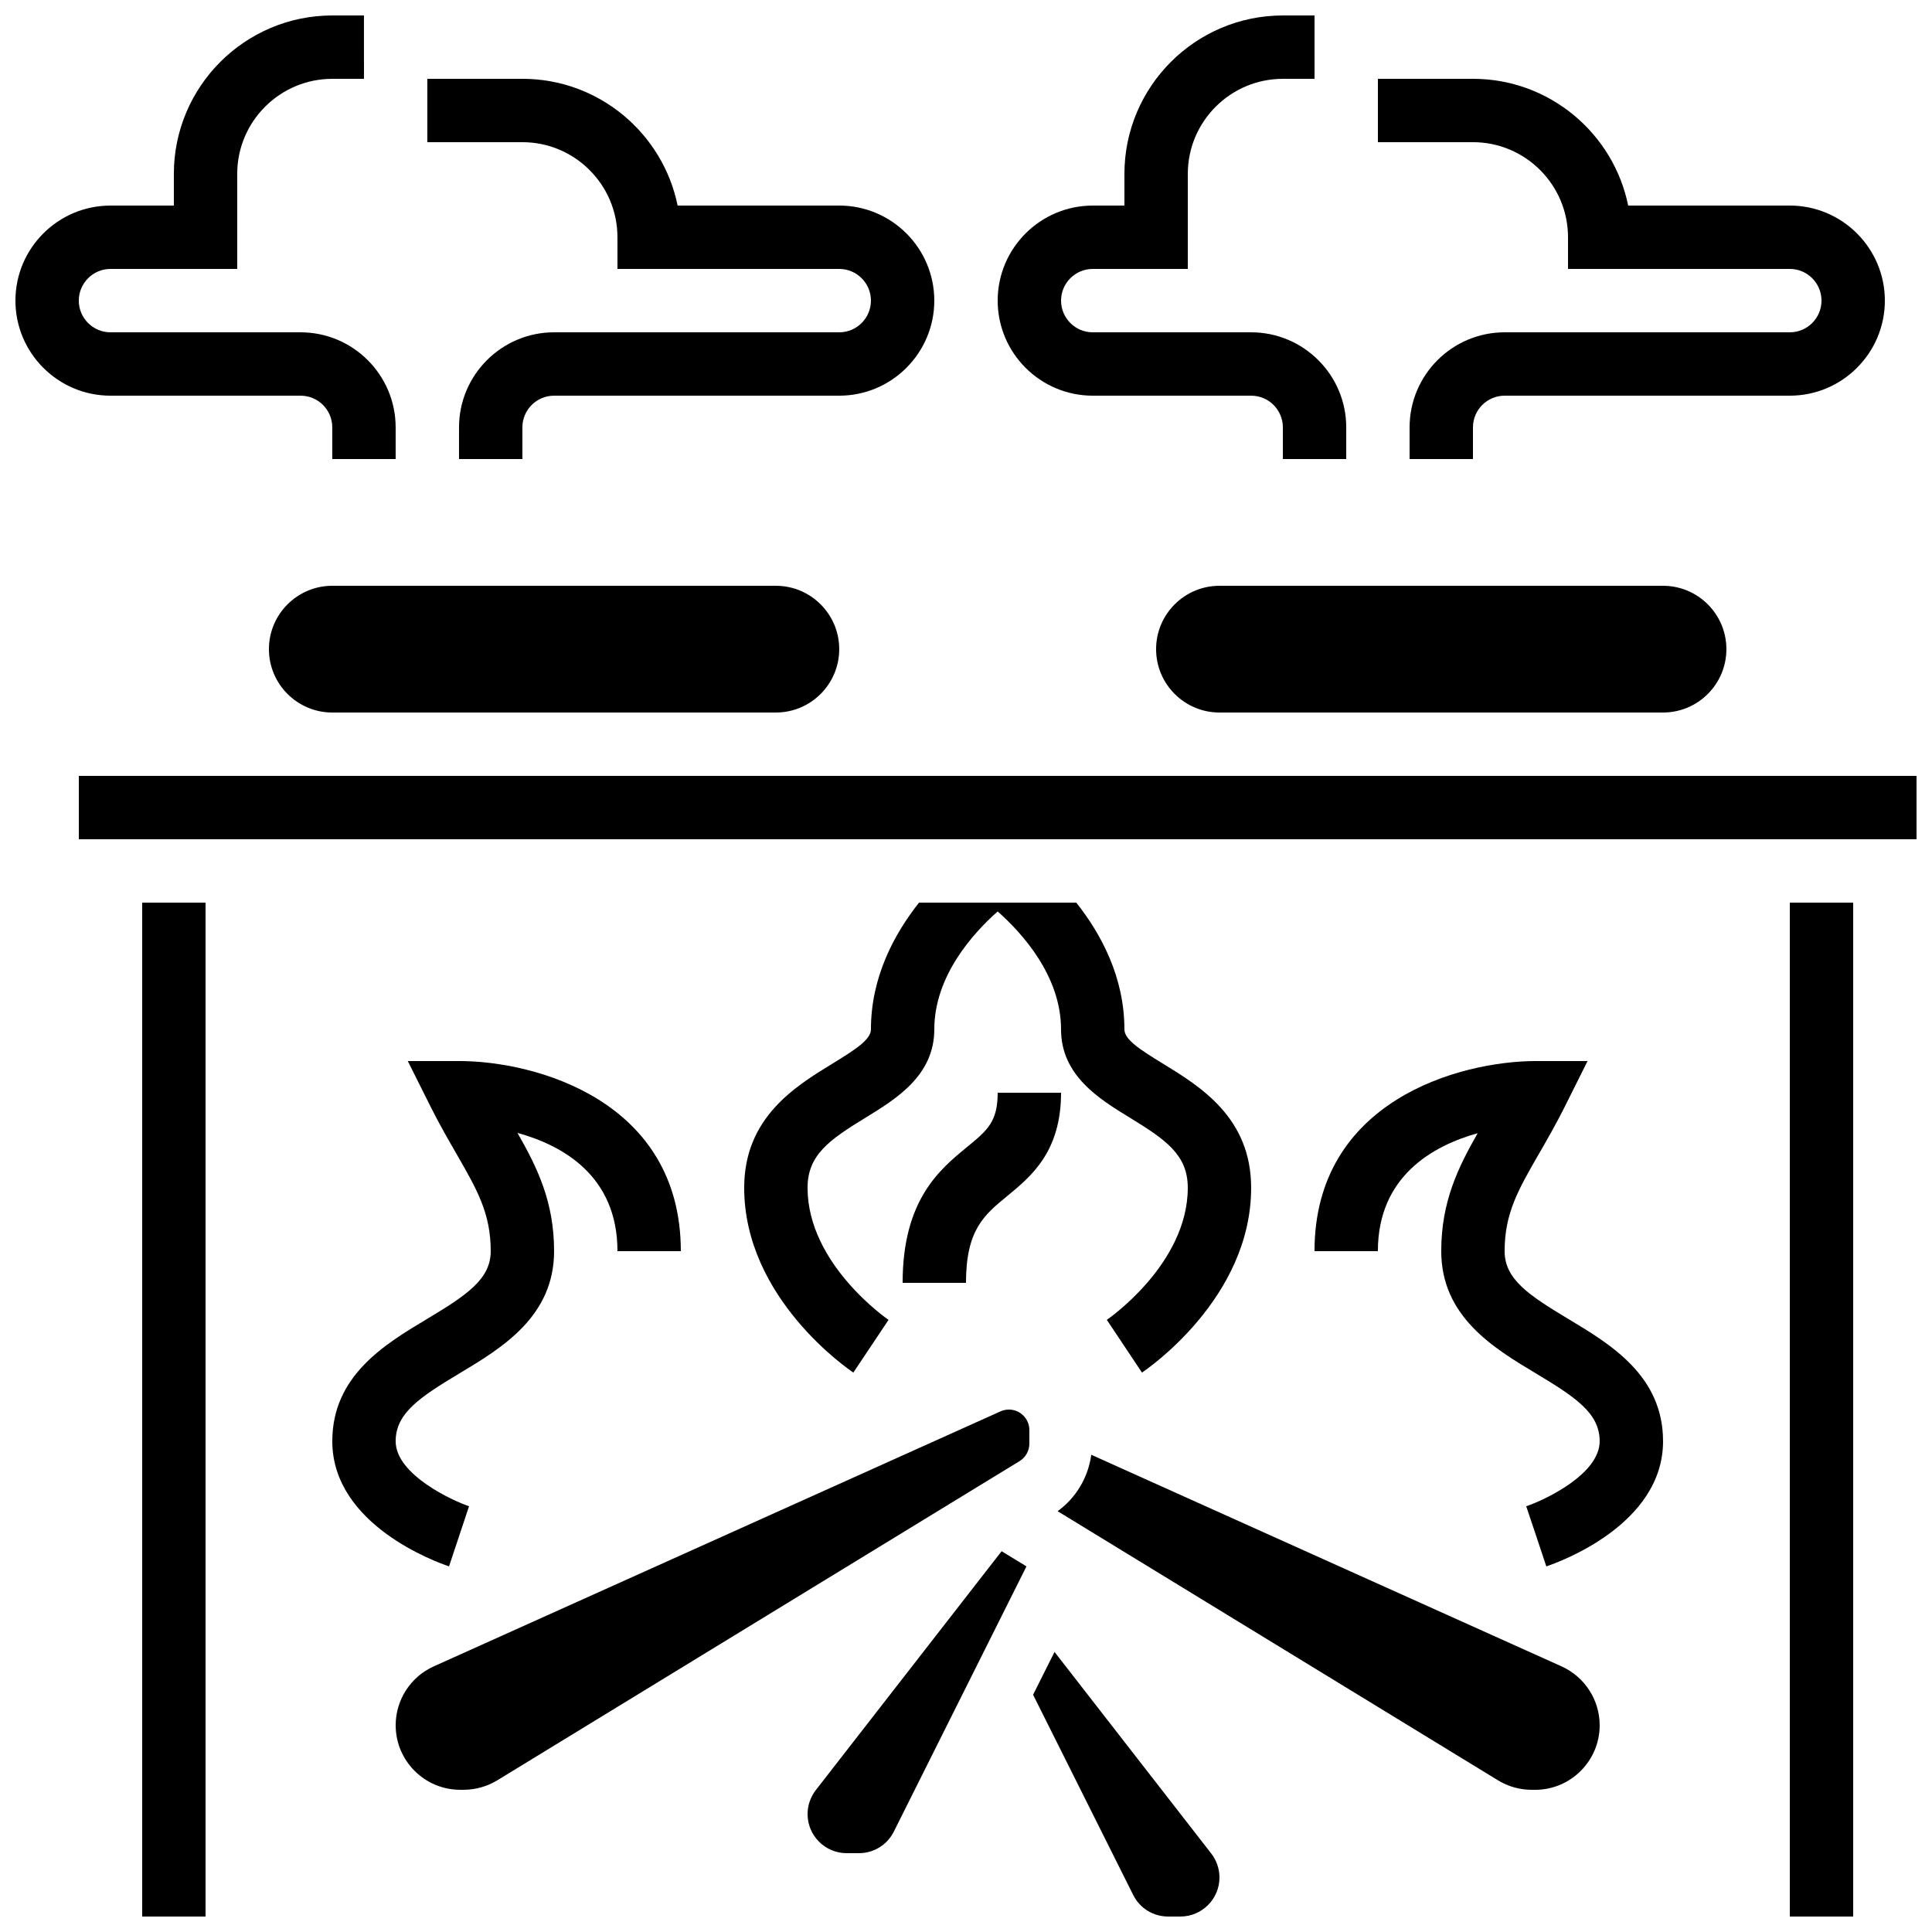
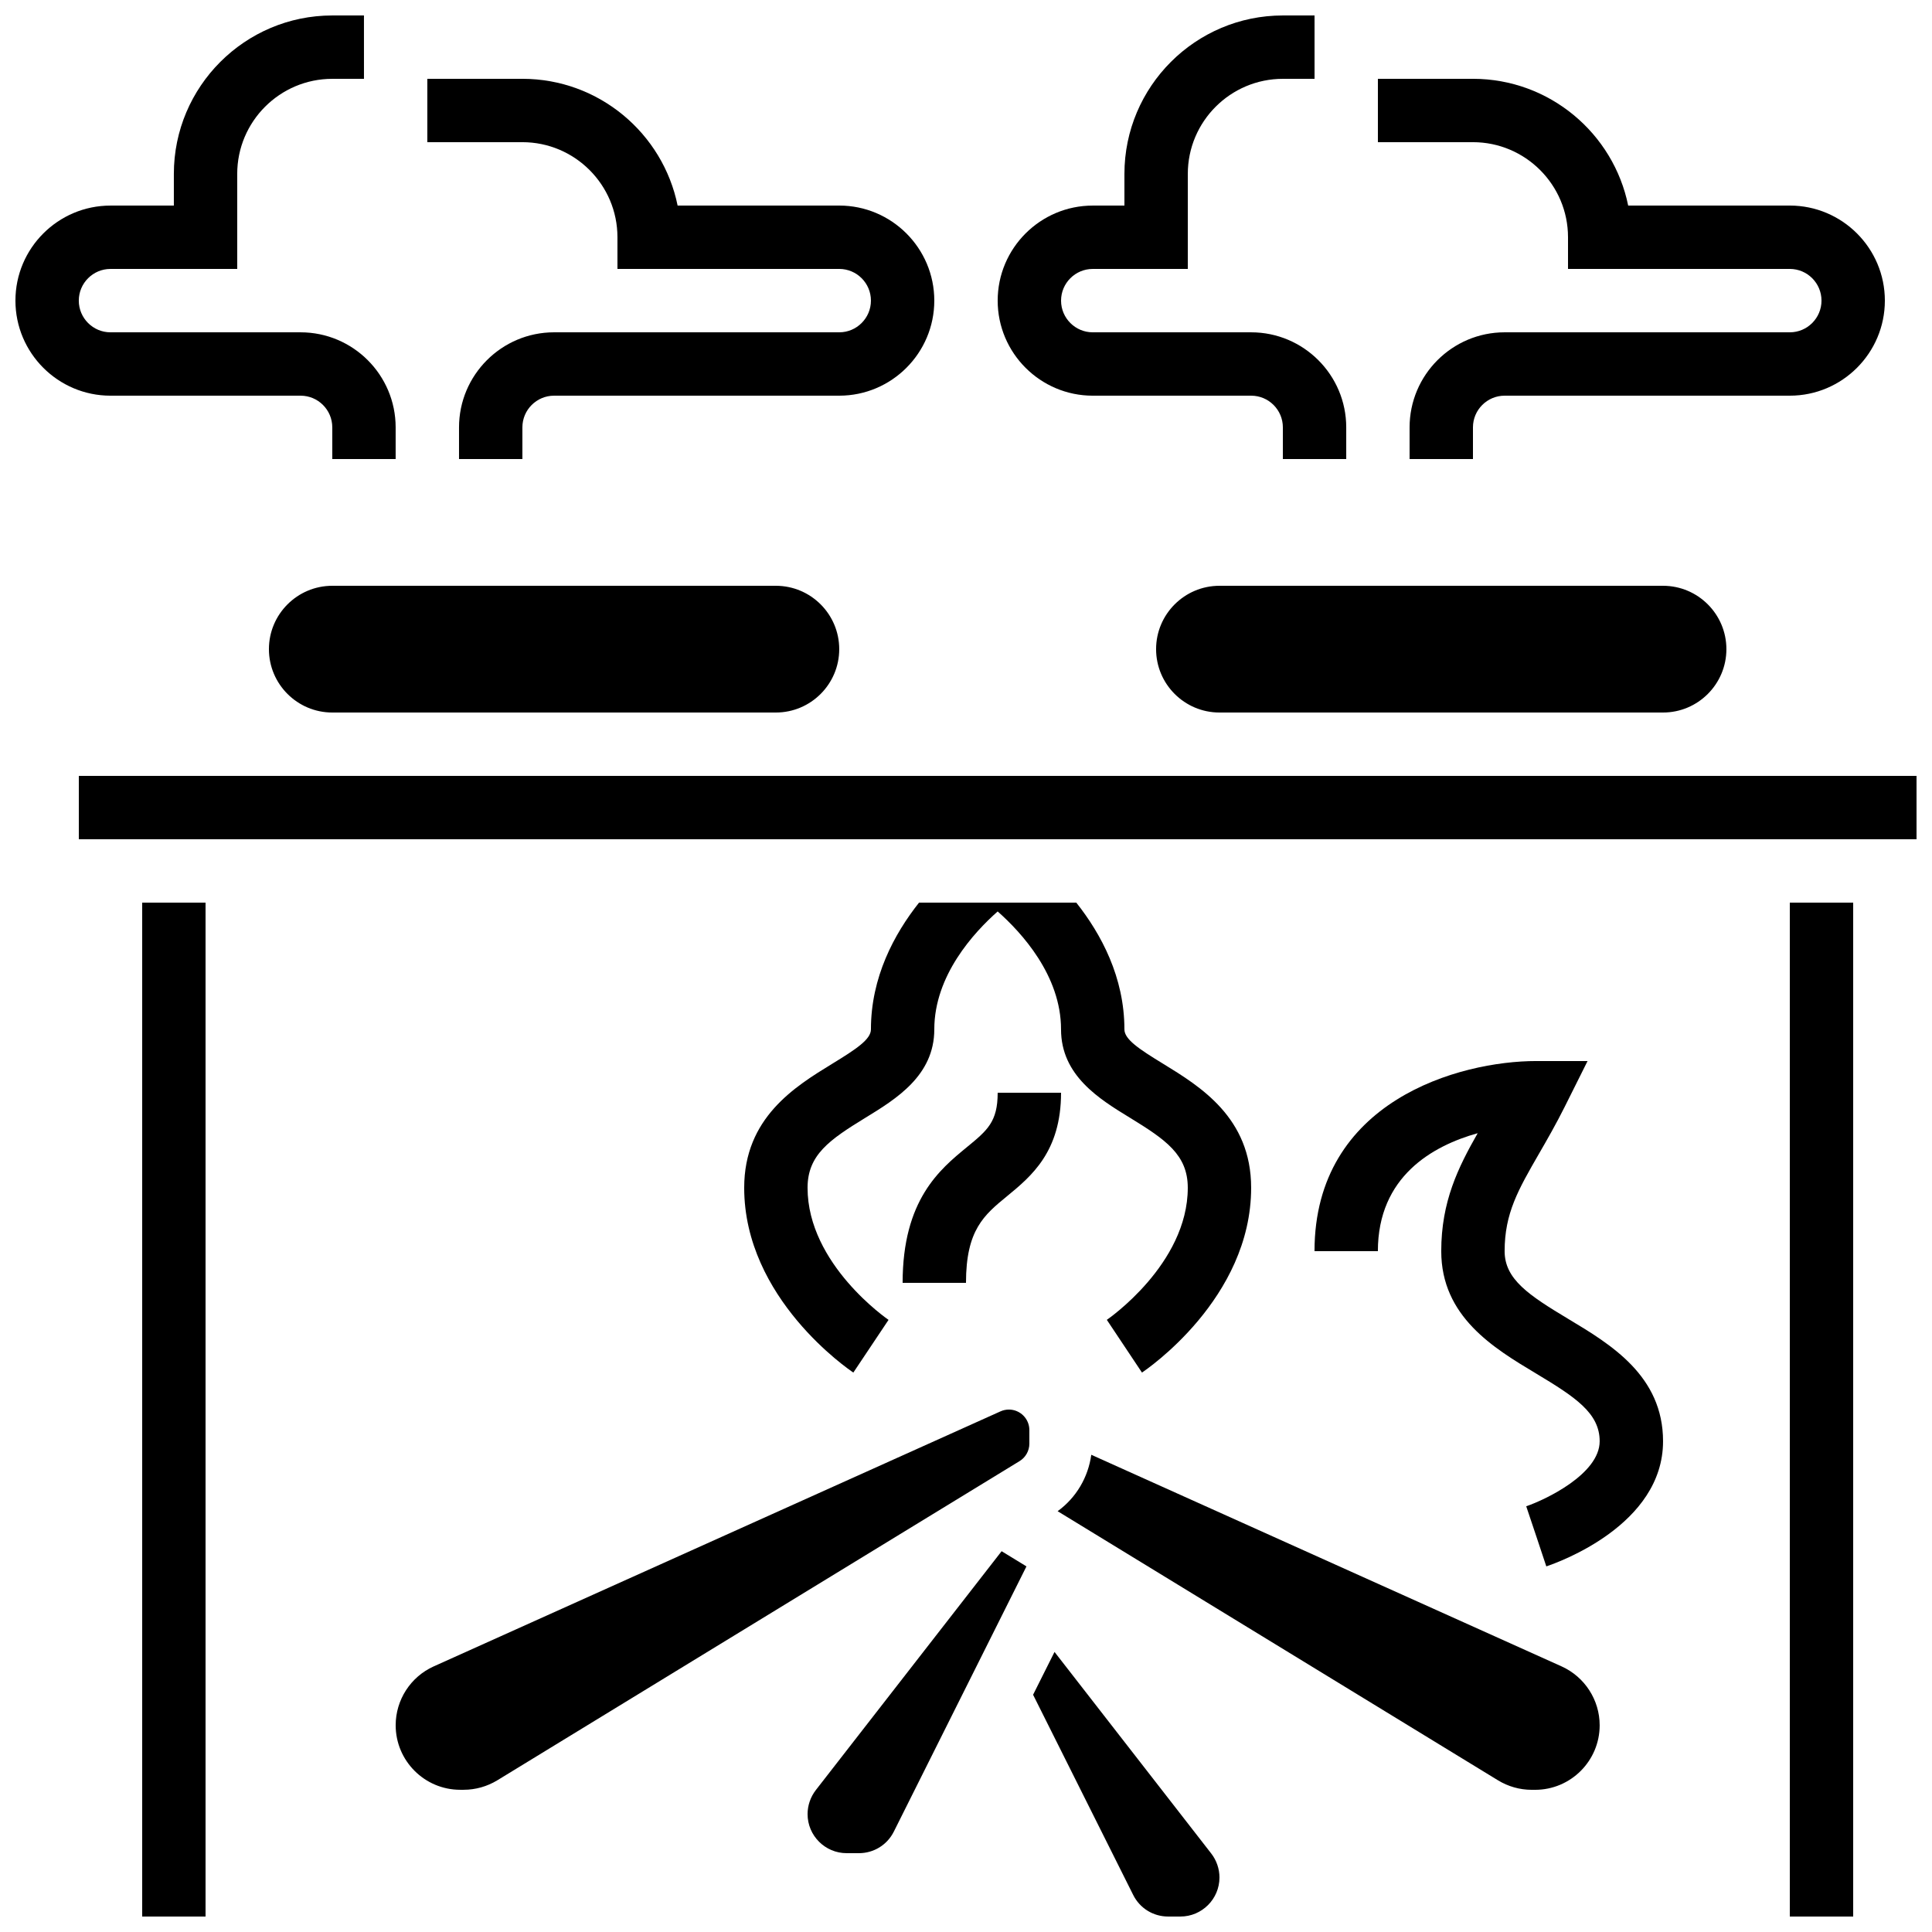
<svg xmlns="http://www.w3.org/2000/svg" width="800px" height="800px" version="1.1" viewBox="144 144 512 512">
  <defs>
    <clipPath id="f">
      <path d="m164 349h487.9v18h-487.9z" />
    </clipPath>
    <clipPath id="e">
      <path d="m618 383h18v268.9h-18z" />
    </clipPath>
    <clipPath id="d">
      <path d="m181 383h18v268.9h-18z" />
    </clipPath>
    <clipPath id="c">
      <path d="m417 581h51v70.902h-51z" />
    </clipPath>
    <clipPath id="b">
      <path d="m408 148.09h93v117.91h-93z" />
    </clipPath>
    <clipPath id="a">
      <path d="m148.09 148.09h100.91v117.91h-100.91z" />
    </clipPath>
  </defs>
  <path d="m467.17 299.24c-9.262 0-16.793 7.531-16.793 16.793s7.531 16.793 16.793 16.793h117.55c9.262 0 16.793-7.531 16.793-16.793s-7.531-16.793-16.793-16.793z" />
  <path d="m232.06 299.24c-9.262 0-16.793 7.531-16.793 16.793s7.531 16.793 16.793 16.793h117.55c9.262 0 16.793-7.531 16.793-16.793s-7.531-16.793-16.793-16.793z" />
  <g clip-path="url(#f)">
    <path d="m584.73 349.62h-419.84v16.793h487.02v-16.793z" />
  </g>
  <g clip-path="url(#e)">
    <path d="m618.32 383.2h16.793v268.7h-16.793z" />
  </g>
  <g clip-path="url(#d)">
    <path d="m181.68 383.2h16.793v268.7h-16.793z" />
  </g>
  <g clip-path="url(#c)">
    <path d="m423.46 581.78-5.68 11.344 26.527 53.051c1.762 3.535 5.316 5.727 9.27 5.727h3.242c5.699 0 10.352-4.641 10.352-10.352 0-2.293-0.781-4.551-2.191-6.363z" />
  </g>
  <path d="m557.86 585.62-124.66-56.09c-0.824 5.988-4.004 11.387-8.918 14.953l116.71 71.324c2.688 1.637 5.769 2.512 8.918 2.512h0.914c9.441 0 17.105-7.676 17.105-17.105 0-6.707-3.961-12.828-10.074-15.594z" />
  <path d="m411.37 517.55c-0.773 0-1.527 0.16-2.234 0.48l-150.2 67.582c-6.121 2.754-10.078 8.875-10.078 15.594 0 9.43 7.668 17.105 17.098 17.105h0.914c3.148 0 6.231-0.875 8.926-2.512l138.39-84.582c1.613-0.973 2.606-2.754 2.606-4.625v-3.609c0-3-2.438-5.434-5.426-5.434z" />
  <path d="m360.2 618.39c-1.402 1.816-2.184 4.074-2.184 6.367 0 5.707 4.652 10.352 10.352 10.352h3.242c3.953 0 7.508-2.191 9.27-5.727l35.141-70.273-6.582-4.023z" />
  <path d="m559.54 206.87v8.398h58.777c4.637 0 8.398 3.769 8.398 8.398 0 4.625-3.762 8.398-8.398 8.398h-75.57c-13.887 0-25.191 11.301-25.191 25.191v8.398h16.793v-8.398c0-4.625 3.762-8.398 8.398-8.398h75.57c13.887 0 25.191-11.301 25.191-25.191 0-13.887-11.301-25.191-25.191-25.191h-42.832c-3.898-19.137-20.859-33.59-41.137-33.59h-25.191v16.793h25.191c13.887 0 25.191 11.305 25.191 25.191z" />
  <g clip-path="url(#b)">
    <path d="m433.59 248.86h41.984c4.637 0 8.398 3.769 8.398 8.398v8.398h16.793v-8.398c0-13.887-11.301-25.191-25.191-25.191h-41.984c-4.637 0-8.398-3.769-8.398-8.398 0-4.625 3.762-8.398 8.398-8.398h25.191v-25.188c0-13.887 11.301-25.191 25.191-25.191h8.398l-0.004-16.793h-8.398c-23.148 0-41.984 18.836-41.984 41.984v8.398h-8.398c-13.887 0-25.191 11.301-25.191 25.191 0.004 13.887 11.309 25.188 25.195 25.188z" />
  </g>
  <path d="m307.63 206.87v8.398h58.777c4.637 0 8.398 3.769 8.398 8.398 0 4.625-3.762 8.398-8.398 8.398h-75.57c-13.887 0-25.191 11.301-25.191 25.191v8.398h16.793v-8.398c0-4.625 3.762-8.398 8.398-8.398h75.57c13.887 0 25.191-11.301 25.191-25.191 0-13.887-11.301-25.191-25.191-25.191h-42.832c-3.894-19.137-20.855-33.59-41.137-33.59h-25.191v16.793h25.191c13.891 0 25.191 11.305 25.191 25.191z" />
  <g clip-path="url(#a)">
    <path d="m223.66 248.86c4.637 0 8.398 3.769 8.398 8.398v8.398h16.793v-8.398c0-13.887-11.301-25.191-25.191-25.191h-50.379c-4.637 0-8.398-3.769-8.398-8.398 0-4.625 3.762-8.398 8.398-8.398h33.586v-25.188c0-13.887 11.301-25.191 25.191-25.191h8.398l-0.004-16.793h-8.398c-23.148 0-41.98 18.836-41.98 41.984v8.398h-16.793c-13.891 0-25.191 11.301-25.191 25.188 0 13.887 11.301 25.191 25.191 25.191z" />
  </g>
  <path d="m437.32 493.77 9.312 13.973c1.184-0.789 28.934-19.621 28.934-48.969 0-18.574-13.484-26.836-23.344-32.875-6.371-3.894-10.242-6.457-10.242-9.109 0-13.797-6.137-25.223-12.754-33.586l-18.062-0.004h-23.605c-6.617 8.363-12.754 19.793-12.754 33.59 0 2.652-3.871 5.215-10.242 9.109-9.859 6.039-23.344 14.301-23.344 32.875 0 29.348 27.75 48.18 28.926 48.969l9.328-13.965c-0.211-0.141-21.461-14.727-21.461-35.004 0-8.723 5.82-12.73 15.316-18.547 8.145-4.981 18.27-11.188 18.27-23.438 0-14.273 10.488-25.668 16.793-31.246 6.305 5.574 16.793 16.969 16.793 31.246 0 12.25 10.125 18.457 18.273 23.434 9.496 5.82 15.316 9.824 15.316 18.551 0 20.277-21.254 34.863-21.453 34.996z" />
  <path d="m559.66 493.56c-10.488-6.297-16.918-10.527-16.918-17.992 0-10.043 3.617-16.297 9.078-25.77 2.168-3.746 4.492-7.793 6.828-12.453l6.074-12.16h-13.586c-20.328 0-58.777 10.531-58.777 50.383h16.793c0-19.781 14.492-27.918 26.449-31.262-5.164 9.07-9.656 18.121-9.656 31.262 0 17.348 13.898 25.695 25.066 32.387 10.488 6.297 16.918 10.527 16.918 17.992 0 8.684-14.418 15.516-19.465 17.23l2.672 7.961 2.652 7.969c3.168-1.059 30.938-10.949 30.938-33.16 0-17.348-13.898-25.691-25.066-32.387z" />
-   <path d="m268.3 543.17c-4.106-1.367-19.445-8.305-19.445-17.223 0-7.465 6.434-11.695 16.918-17.996 11.168-6.688 25.066-15.035 25.066-32.383 0-13.176-4.516-22.242-9.699-31.336 11.977 3.289 26.492 11.395 26.492 31.336h16.793c0-39.852-38.449-50.383-58.777-50.383h-13.586l6.078 12.148c2.336 4.668 4.668 8.707 6.828 12.453 5.457 9.484 9.078 15.738 9.078 25.781 0 7.465-6.434 11.695-16.918 17.996-11.172 6.691-25.066 15.035-25.066 32.383 0 22.211 27.77 32.102 30.934 33.16z" />
  <path d="m400.22 448.02c-7.18 5.894-17.016 13.98-17.016 35.945h16.793c0-14.031 4.805-17.977 10.883-22.965 6.375-5.238 14.309-11.754 14.309-27.414h-16.793c0 7.715-2.727 9.969-8.176 14.434z" />
</svg>